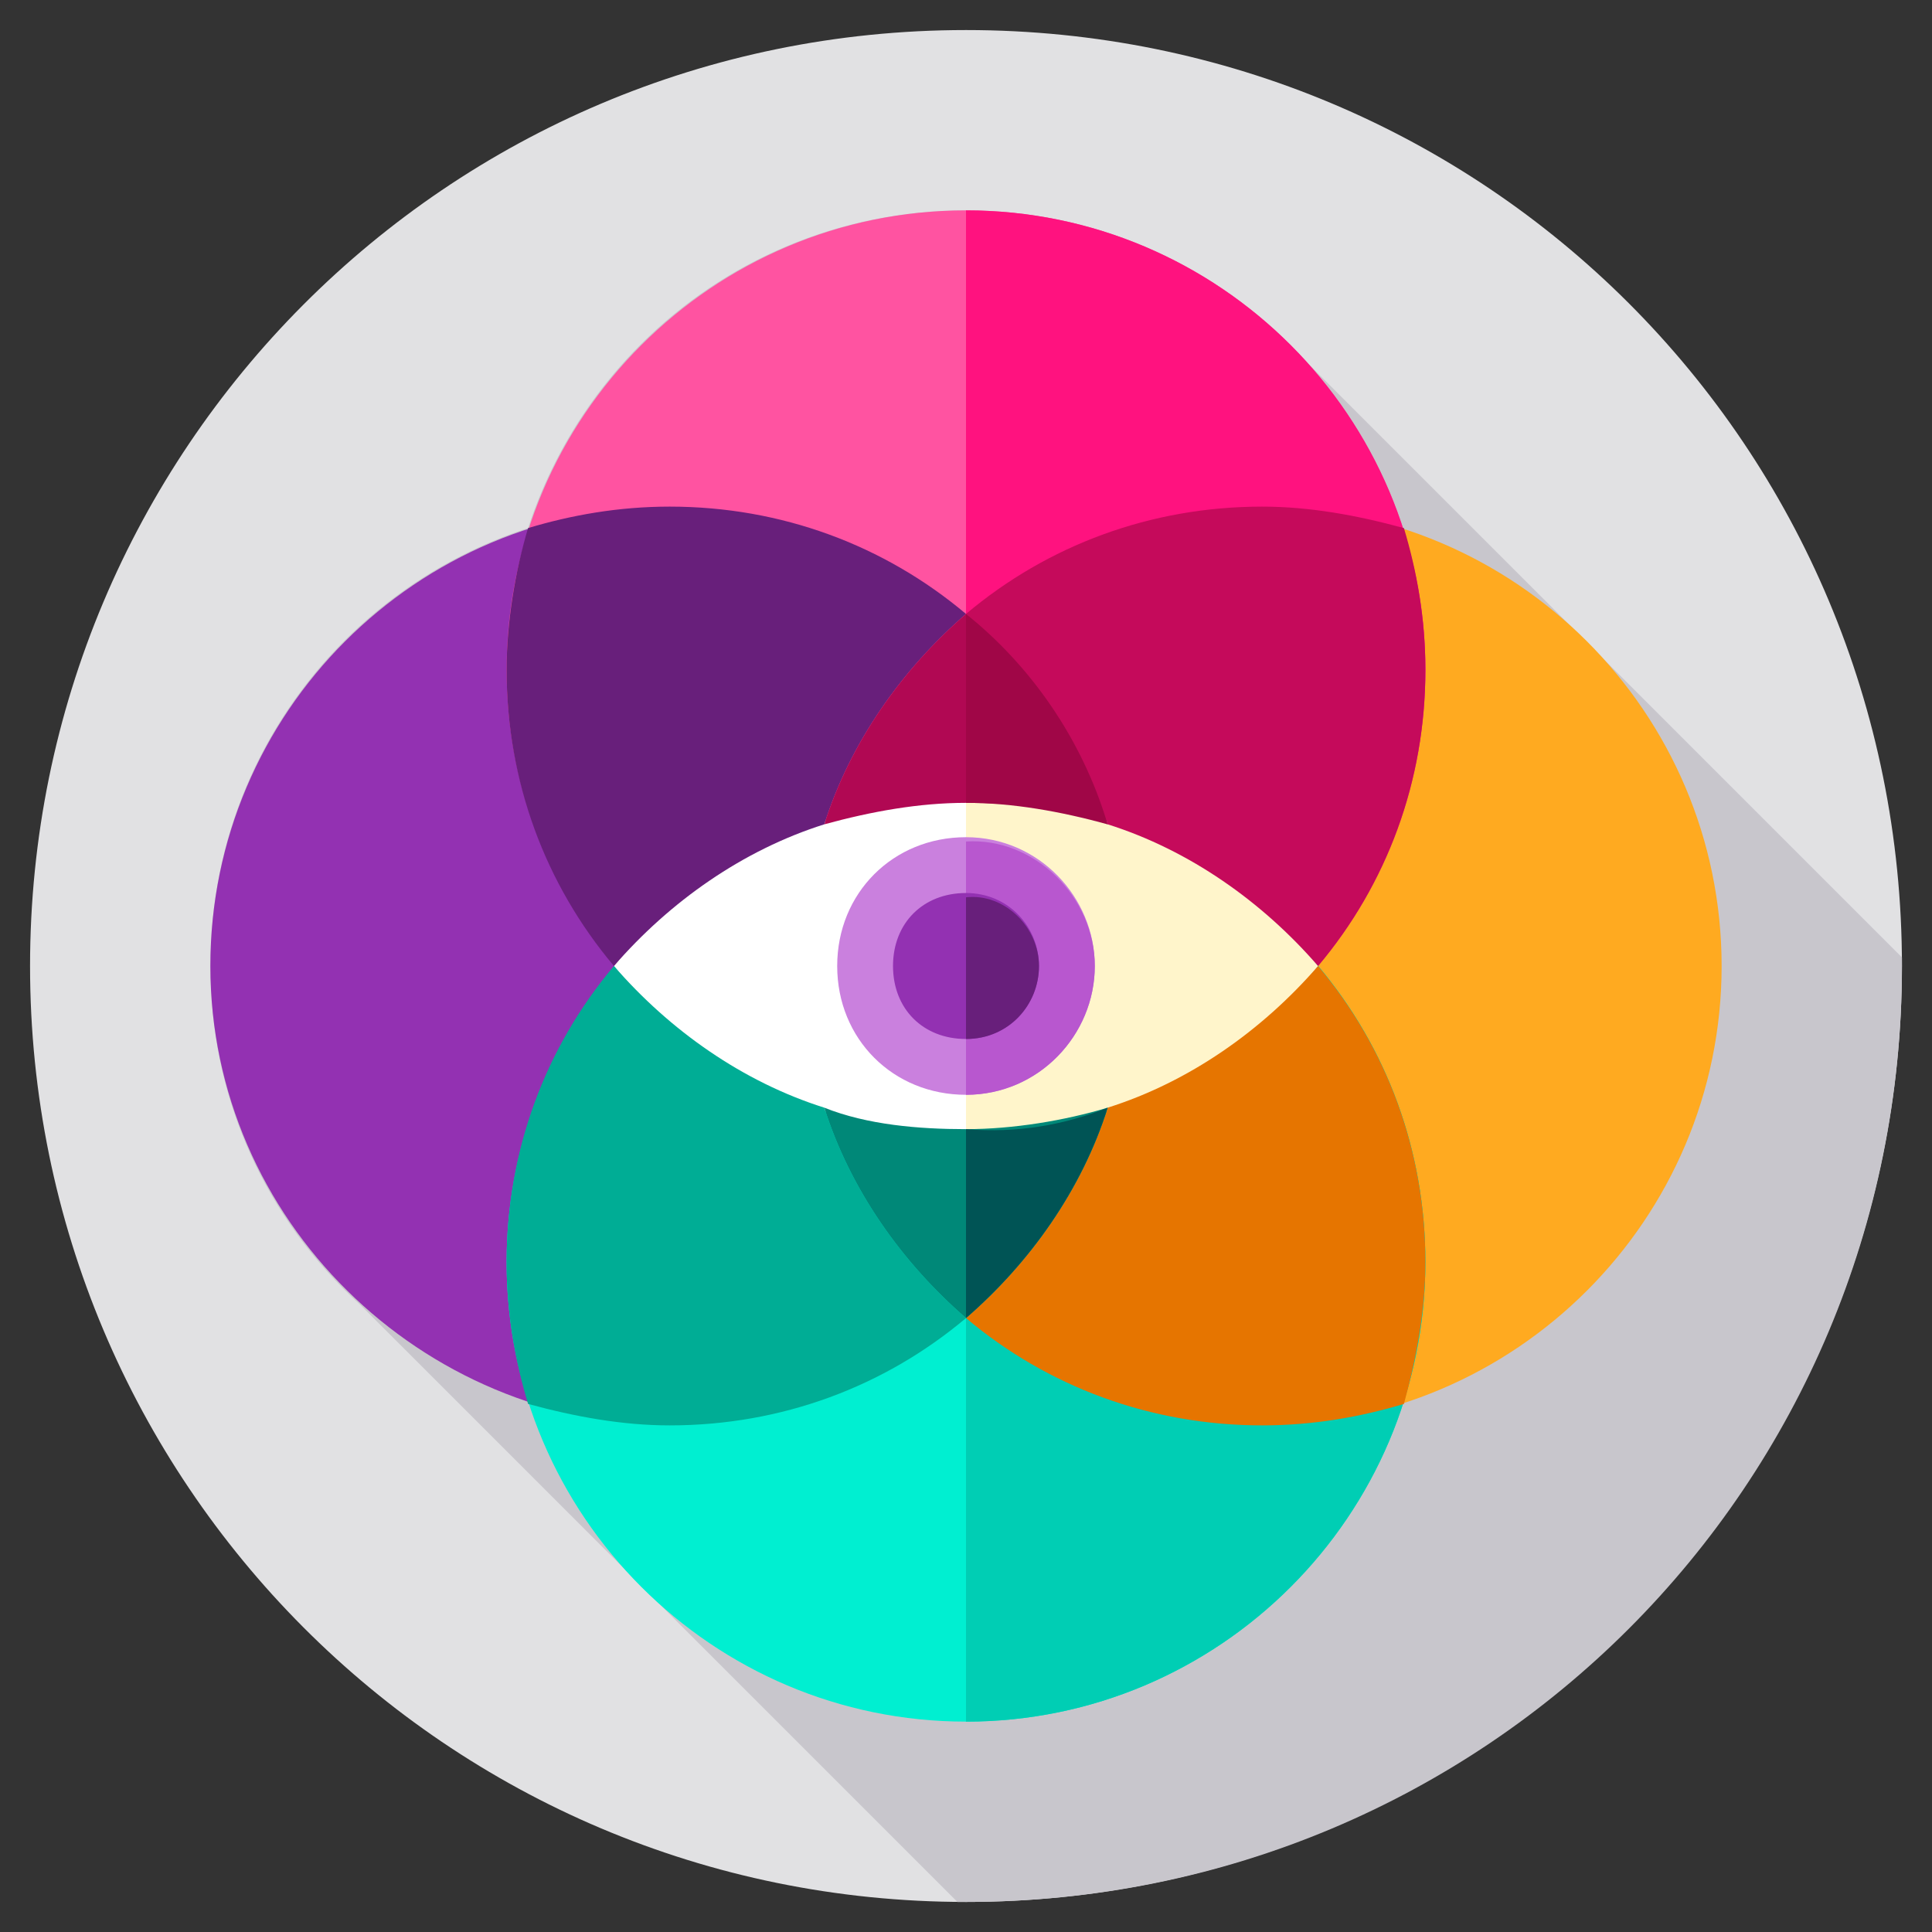
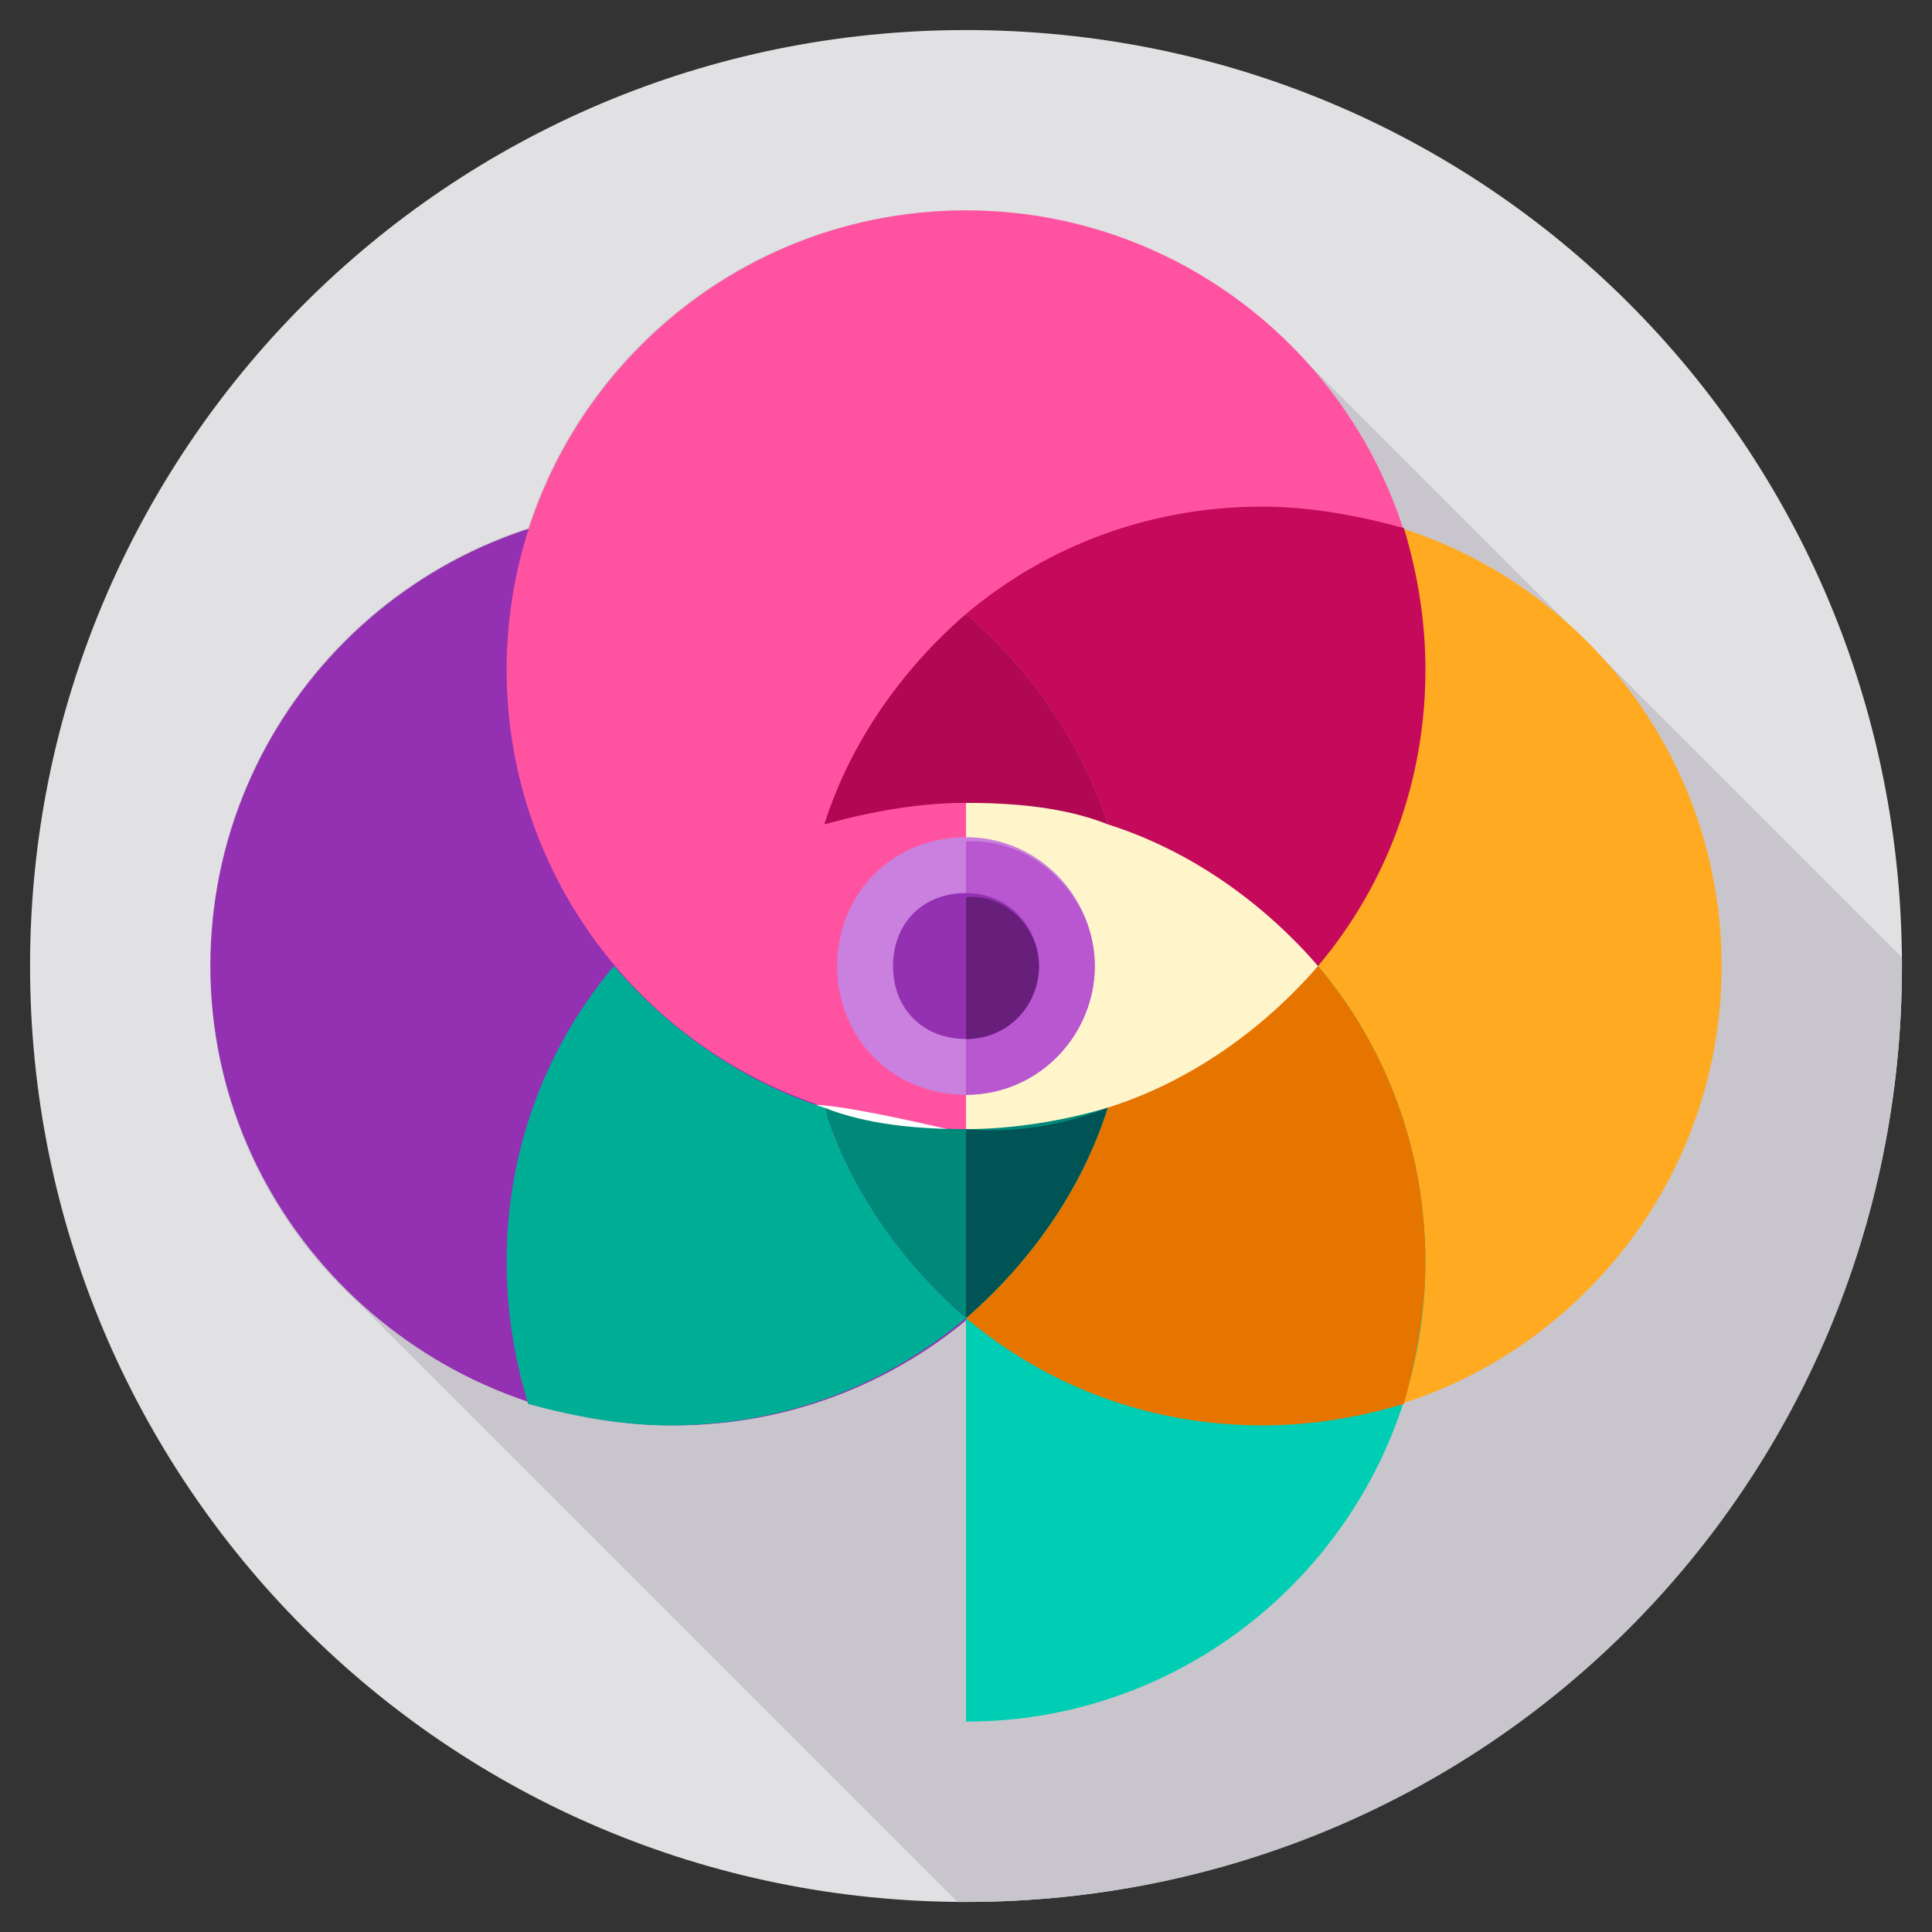
<svg xmlns="http://www.w3.org/2000/svg" version="1.1" id="Layer_1" x="0px" y="0px" width="45px" height="45px" viewBox="0 0 45 45" style="enable-background:new 0 0 45 45;" xml:space="preserve">
  <rect x="0" y="0" width="45" height="45" fill="#333333" stroke="none" />
  <style type="text/css">
	.st0{fill:#E1E1E3;}
	.st1{fill:#C8C6CC;}
	.st2{fill:#FFAA20;}
	.st3{fill:#9331B2;}
	.st4{fill:#FF53A1;}
	.st5{fill:#FF127F;}
	.st6{fill:#00EFD1;}
	.st7{fill:#00CEB4;}
	.st8{fill:#FFFFFF;}
	.st9{fill:#FFF5CB;}
	.st10{fill:#CA80DE;}
	.st11{fill:#B857CF;}
	.st12{fill:#681F7B;}
	.st13{fill:#C50A5B;}
	.st14{fill:#B10853;}
	.st15{fill:#A00647;}
	.st16{fill:#E67500;}
	.st17{fill:#00AD95;}
	.st18{fill:#008878;}
	.st19{fill:#005455;}
</style>
  <path class="st0" d="M44.3,22.5c0,12.1-9.8,21.8-21.8,21.8c-12.1,0-21.8-9.8-21.8-21.8S10.4,0.7,22.5,0.7  C34.6,0.7,44.3,10.4,44.3,22.5z" />
  <path class="st1" d="M44.3,22.5c0-0.1,0-0.2,0-0.2L30.4,8.4c-2-2.1-4.8-3.5-7.9-3.5c-4.8,0-8.8,3.1-10.2,7.4  C8,13.7,4.9,17.7,4.9,22.5c0,3.1,1.3,5.9,3.5,7.9l13.9,13.9c0.1,0,0.2,0,0.2,0C34.6,44.3,44.3,34.6,44.3,22.5z" />
  <path class="st2" d="M40.1,22.5c0,5.9-4.8,10.7-10.7,10.7s-10.7-4.8-10.7-10.7s4.8-10.7,10.7-10.7S40.1,16.6,40.1,22.5z" />
  <path class="st3" d="M26.4,22.5c0,5.9-4.8,10.7-10.7,10.7S4.9,28.4,4.9,22.5s4.8-10.7,10.7-10.7S26.4,16.6,26.4,22.5z" />
  <path class="st4" d="M33.2,15.6c0,5.9-4.8,10.7-10.7,10.7s-10.7-4.8-10.7-10.7S16.6,4.9,22.5,4.9S33.2,9.7,33.2,15.6z" />
-   <path class="st5" d="M33.2,15.6c0,2.6-0.9,5-2.5,6.9c-2,2.4-4.9,3.9-8.2,3.9V4.9C28.4,4.9,33.2,9.7,33.2,15.6z" />
-   <path class="st6" d="M33.2,29.4c0,5.9-4.8,10.7-10.7,10.7s-10.7-4.8-10.7-10.7s4.8-10.7,10.7-10.7S33.2,23.4,33.2,29.4z" />
  <path class="st7" d="M33.2,29.4c0,5.9-4.8,10.7-10.7,10.7V18.6c3.3,0,6.3,1.5,8.2,3.9C32.3,24.4,33.2,26.8,33.2,29.4z" />
-   <path class="st8" d="M22.5,26.4c3.3,0,6.3-1.5,8.2-3.9c-2-2.4-4.9-3.9-8.2-3.9c-3.3,0-6.3,1.5-8.2,3.9  C16.2,24.9,19.2,26.4,22.5,26.4z" />
+   <path class="st8" d="M22.5,26.4c3.3,0,6.3-1.5,8.2-3.9c-3.3,0-6.3,1.5-8.2,3.9  C16.2,24.9,19.2,26.4,22.5,26.4z" />
  <path class="st9" d="M30.7,22.5c-2,2.4-4.9,3.9-8.2,3.9v-7.7C25.8,18.6,28.8,20.1,30.7,22.5z" />
  <path class="st10" d="M25.5,22.5c0,1.6-1.3,3-3,3s-3-1.3-3-3s1.3-3,3-3S25.5,20.9,25.5,22.5z" />
  <path class="st11" d="M25.5,22.5c0,1.6-1.3,3-3,3v-5.9C24.1,19.5,25.5,20.9,25.5,22.5z" />
  <path class="st3" d="M24.2,22.5c0,0.9-0.7,1.7-1.7,1.7s-1.7-0.7-1.7-1.7s0.7-1.7,1.7-1.7S24.2,21.6,24.2,22.5z" />
  <path class="st12" d="M24.2,22.5c0,0.9-0.7,1.7-1.7,1.7v-3.3C23.4,20.8,24.2,21.6,24.2,22.5z" />
  <path class="st13" d="M22.5,14.3c1.5,1.3,2.7,3,3.3,4.9c1.9,0.6,3.6,1.8,4.9,3.3c1.6-1.9,2.5-4.3,2.5-6.9c0-1.2-0.2-2.3-0.5-3.3  c-1.1-0.3-2.2-0.5-3.3-0.5C26.8,11.8,24.4,12.7,22.5,14.3z" />
-   <path class="st12" d="M14.3,22.5c1.3-1.5,3-2.7,4.9-3.3c0.6-1.9,1.8-3.6,3.3-4.9c-1.9-1.6-4.3-2.5-6.9-2.5c-1.2,0-2.3,0.2-3.3,0.5  c-0.3,1-0.5,2.2-0.5,3.3C11.8,18.2,12.7,20.6,14.3,22.5z" />
  <path class="st14" d="M25.8,19.2c-0.6-1.9-1.8-3.6-3.3-4.9c-1.5,1.3-2.7,3-3.3,4.9c1.1-0.3,2.2-0.5,3.3-0.5S24.8,18.8,25.8,19.2z" />
-   <path class="st15" d="M25.8,19.2c-1.1-0.3-2.2-0.5-3.3-0.5v-4.4C24,15.5,25.2,17.2,25.8,19.2z" />
  <path class="st16" d="M30.7,22.5c-1.3,1.5-3,2.7-4.9,3.3c-0.6,1.9-1.8,3.6-3.3,4.9c1.9,1.6,4.3,2.5,6.9,2.5c1.2,0,2.3-0.2,3.3-0.5  c0.3-1.1,0.5-2.2,0.5-3.3C33.2,26.8,32.3,24.4,30.7,22.5z" />
  <path class="st17" d="M22.5,30.7c-1.5-1.3-2.7-3-3.3-4.9c-1.9-0.6-3.6-1.8-4.9-3.3c-1.6,1.9-2.5,4.3-2.5,6.9c0,1.2,0.2,2.3,0.5,3.3  c1.1,0.3,2.2,0.5,3.3,0.5C18.2,33.2,20.6,32.3,22.5,30.7z" />
  <path class="st18" d="M19.2,25.8c0.6,1.9,1.8,3.6,3.3,4.9c1.5-1.3,2.7-3,3.3-4.9c-1,0.3-2.2,0.5-3.3,0.5S20.2,26.2,19.2,25.8z" />
  <path class="st19" d="M25.8,25.8c-0.6,1.9-1.8,3.6-3.3,4.9v-4.4C23.7,26.4,24.8,26.2,25.8,25.8z" />
</svg>